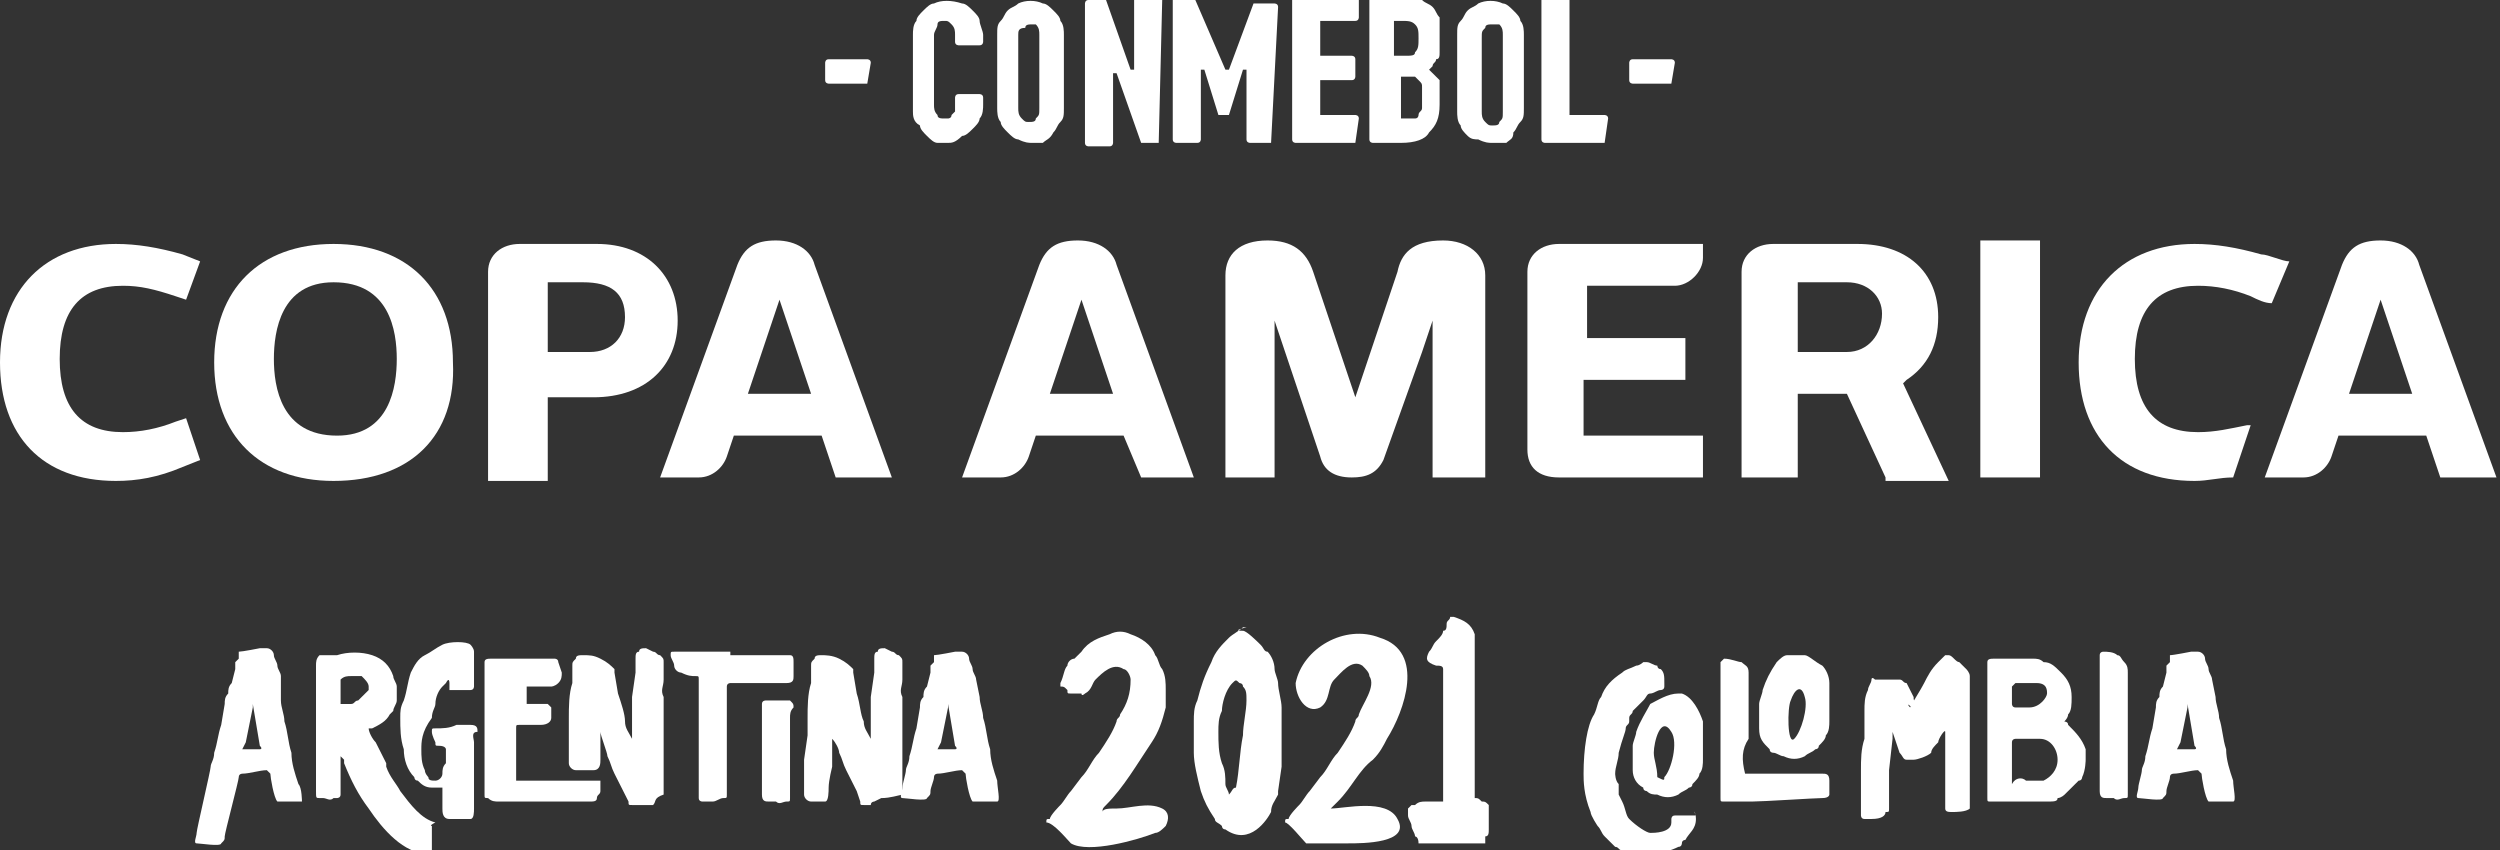
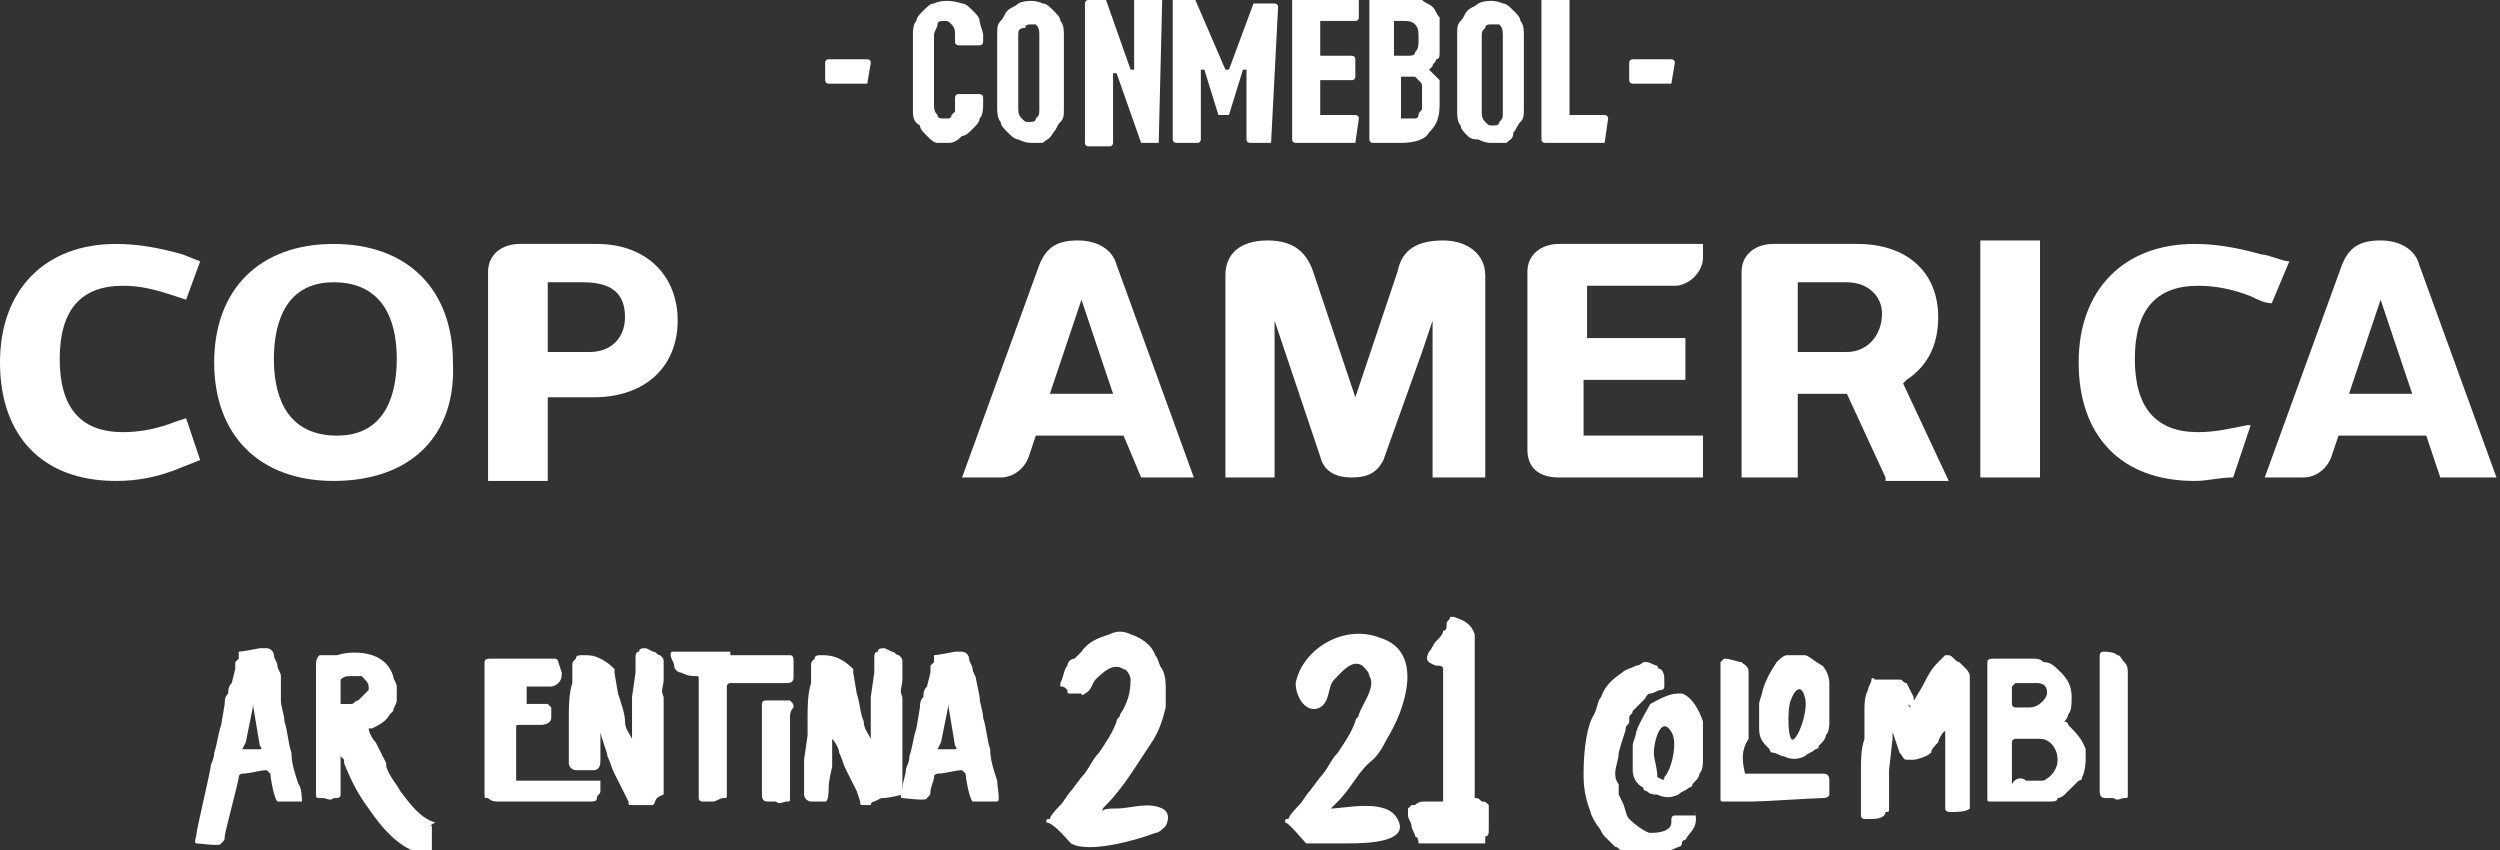
<svg xmlns="http://www.w3.org/2000/svg" width="147" height="50" viewBox="0 0 147 50" fill="none">
  <rect x="0" y="0" width="147" height="50" fill="#333333" stroke="none" />
  <g clip-path="url(#clip0)">
    <path d="M17.755 47.131C17.549 47.131 17.136 47.131 17.136 47.131C17.136 47.131 16.517 47.131 16.31 47.131C16.104 46.926 15.897 45.697 15.897 45.492L15.691 45.287C15.278 45.287 14.658 45.492 14.245 45.492C14.245 45.492 14.039 45.492 14.039 45.697C14.039 45.902 13.213 48.975 13.213 49.18C13.213 49.385 13.213 49.385 13.007 49.59C13.007 49.795 11.768 49.59 11.562 49.59C11.355 49.59 11.562 49.18 11.562 48.975C11.562 48.77 12.387 45.287 12.387 45.082C12.387 44.877 12.594 44.672 12.594 44.262C12.8 43.648 12.8 43.238 13.007 42.623L13.213 41.393C13.213 41.188 13.213 40.984 13.42 40.779C13.42 40.574 13.42 40.369 13.626 40.164L13.833 39.344C13.833 39.139 13.833 39.139 13.833 38.934C13.833 38.934 13.833 38.934 14.039 38.73C14.039 38.525 14.039 38.32 14.039 38.32C14.245 38.32 15.278 38.115 15.278 38.115C15.278 38.115 15.484 38.115 15.691 38.115C15.897 38.115 16.104 38.32 16.104 38.525C16.104 38.73 16.31 38.934 16.31 39.139C16.31 39.344 16.517 39.549 16.517 39.754V41.188C16.517 41.598 16.723 42.008 16.723 42.418C16.93 43.033 16.93 43.648 17.136 44.262C17.136 44.877 17.342 45.492 17.549 46.106C17.755 46.312 17.755 47.131 17.755 47.131ZM14.245 44.057C14.245 44.057 14.245 44.262 14.245 44.057H15.278C15.278 44.057 15.484 44.057 15.278 43.852C15.071 42.623 14.865 41.393 14.865 41.393V41.598L14.452 43.648L14.245 44.057Z" fill="white" />
    <path d="M25.394 48.566C25.394 48.771 25.394 48.771 25.394 48.566V49.795C25.394 49.795 25.394 49.795 25.394 50L25.188 50.205C23.743 50.205 22.504 48.771 21.678 47.541C21.059 46.721 20.646 45.902 20.233 44.877C20.233 44.877 20.233 44.877 20.233 44.672L20.026 44.467V46.312C20.026 46.312 20.026 46.517 20.026 46.721C20.026 46.926 19.82 46.926 19.82 46.926C19.82 46.926 19.82 46.926 19.613 46.926C19.407 47.131 19.2 46.926 18.994 46.926H18.788C18.581 46.926 18.581 46.926 18.581 46.517C18.581 45.902 18.581 45.287 18.581 44.672V43.238C18.581 42.213 18.581 40.984 18.581 39.959C18.581 39.754 18.581 39.344 18.581 39.139C18.581 38.935 18.581 38.73 18.788 38.525C18.788 38.525 18.788 38.525 18.994 38.525H19.2C19.407 38.525 19.613 38.525 19.82 38.525C20.439 38.32 21.265 38.32 21.884 38.525C22.504 38.73 22.917 39.139 23.123 39.754C23.123 39.959 23.33 40.164 23.33 40.369C23.33 40.369 23.33 40.574 23.33 40.779C23.33 40.984 23.33 40.984 23.33 41.189C23.33 41.394 23.123 41.599 23.123 41.803L22.917 42.008C22.71 42.418 22.297 42.623 21.884 42.828C21.884 42.828 21.884 42.828 21.678 42.828C21.678 43.033 21.884 43.443 22.091 43.648C22.297 44.058 22.504 44.467 22.71 44.877V45.082C22.917 45.697 23.33 46.107 23.536 46.517C24.155 47.336 24.775 48.156 25.601 48.361C25.188 48.566 25.394 48.566 25.394 48.566ZM19.82 41.394C20.026 41.394 20.233 41.394 20.439 41.394C20.439 41.394 20.439 41.394 20.646 41.394C20.852 41.394 20.852 41.189 21.059 41.189C21.265 40.984 21.471 40.779 21.678 40.574V40.369C21.678 40.164 21.471 39.959 21.265 39.754H20.646C20.439 39.754 20.233 39.754 20.026 39.959V41.394H19.82Z" fill="white" />
-     <path d="M27.872 43.648C27.872 43.852 27.872 44.672 27.872 44.672C27.872 44.672 27.872 44.672 27.872 44.877C27.872 45.082 27.872 45.082 27.872 45.082V45.287V45.492C27.872 45.697 27.872 45.697 27.872 45.697V45.902C27.872 46.106 27.872 46.106 27.872 46.106C27.872 46.311 27.872 46.311 27.872 46.311V46.516C27.872 46.721 27.872 46.721 27.872 46.721V46.926V47.131C27.872 47.336 27.872 47.336 27.872 47.336C27.872 47.541 27.872 47.541 27.872 47.541C27.872 47.746 27.872 48.156 27.665 48.156H27.459H26.84H26.633H26.427C26.014 48.156 26.014 47.746 26.014 47.541V47.336V47.131V46.926V46.721V46.516V46.311C25.807 46.311 25.601 46.311 25.394 46.311C24.981 46.311 24.775 46.106 24.568 45.902C24.362 45.902 24.362 45.697 24.362 45.697C23.949 45.287 23.743 44.672 23.743 44.057C23.536 43.443 23.536 42.828 23.536 42.213C23.536 41.803 23.536 41.598 23.743 41.188C23.949 40.574 23.949 40.164 24.155 39.549C24.362 39.139 24.568 38.73 24.981 38.525C25.394 38.32 25.601 38.115 26.014 37.91C26.427 37.705 27.459 37.705 27.665 37.91C27.665 37.91 27.872 38.115 27.872 38.32V39.549C27.872 39.754 27.872 39.959 27.872 40.164V40.369C27.872 40.369 27.872 40.574 27.665 40.574C27.459 40.574 27.252 40.574 26.84 40.574H26.427C26.427 40.574 26.427 40.369 26.427 40.164C26.427 40.164 26.427 39.754 26.22 40.164L26.014 40.369C25.807 40.574 25.601 40.984 25.601 41.393C25.601 41.598 25.394 41.803 25.394 42.213C24.775 43.033 24.775 43.648 24.775 44.057C24.775 44.467 24.775 44.877 24.981 45.287C24.981 45.492 25.188 45.697 25.188 45.697C25.188 45.902 25.394 45.902 25.601 45.902C25.807 45.902 26.014 45.697 26.014 45.492C26.014 45.287 26.014 45.082 26.22 44.877V44.672C26.22 44.467 26.22 44.262 26.22 44.057C26.22 44.057 26.22 43.852 25.807 43.852C25.601 43.852 25.601 43.852 25.601 43.648C25.601 43.648 25.394 43.238 25.394 43.033C25.394 42.828 25.394 42.828 25.601 42.828C26.014 42.828 26.427 42.828 26.84 42.623C27.046 42.623 27.252 42.623 27.665 42.623C28.078 42.623 28.078 42.828 28.078 43.033C27.665 43.033 27.872 43.443 27.872 43.648Z" fill="white" />
    <path d="M30.143 41.393H30.969C31.382 41.393 31.588 41.393 32.001 41.393H32.208L32.414 41.598C32.414 41.803 32.414 42.008 32.414 42.213C32.414 42.418 32.208 42.623 31.795 42.623C31.382 42.623 30.969 42.623 30.556 42.623C30.349 42.623 30.349 42.623 30.349 42.828C30.349 43.443 30.349 44.877 30.349 45.287V45.492C30.349 45.697 30.349 45.902 30.349 45.902C30.556 45.902 34.066 45.902 34.479 45.902C34.685 45.902 34.892 45.902 35.098 45.902C35.304 45.902 35.304 45.902 35.304 45.902C35.304 46.106 35.304 46.312 35.304 46.516C35.304 46.721 35.098 46.721 35.098 46.926C35.098 47.131 34.892 47.131 34.685 47.131C34.272 47.131 31.382 47.131 30.969 47.131C30.556 47.131 30.349 47.131 29.73 47.131H29.523H29.317C29.111 47.131 28.904 47.131 28.698 46.926C28.491 46.926 28.491 46.926 28.491 46.721C28.491 46.312 28.491 45.902 28.491 45.287V44.467C28.491 44.057 28.491 43.852 28.491 43.443C28.491 43.033 28.491 39.959 28.491 39.344C28.491 39.139 28.491 38.934 28.491 38.934C28.491 38.73 28.698 38.73 28.904 38.73C29.111 38.73 29.317 38.73 29.523 38.73H29.73C30.143 38.73 30.762 38.73 31.175 38.73C31.588 38.73 32.001 38.73 32.414 38.73H32.62C32.62 38.73 32.827 38.73 32.827 38.934L33.033 39.549C33.033 39.754 33.033 39.959 32.827 40.164C32.62 40.369 32.414 40.369 32.414 40.369H31.795C31.588 40.369 31.382 40.369 31.175 40.369C30.969 40.369 30.969 40.369 30.969 40.369C30.969 40.369 30.969 40.369 30.969 40.574C30.969 40.779 30.969 40.779 30.969 40.984V41.393H30.143Z" fill="white" />
    <path d="M38.402 47.336H37.989H37.577H37.164C36.957 47.336 36.957 47.336 36.957 47.131L36.751 46.721C36.544 46.312 36.338 45.902 36.131 45.492C35.925 45.082 35.925 44.877 35.718 44.467C35.718 44.262 35.305 43.238 35.305 43.033V43.648C35.305 43.648 35.305 44.057 35.305 44.262V44.467C35.305 44.467 35.305 44.467 35.305 44.672C35.305 44.877 35.305 45.287 34.892 45.287C34.686 45.287 34.067 45.287 33.86 45.287C33.654 45.287 33.447 45.082 33.447 44.877C33.447 44.467 33.447 44.877 33.447 44.467C33.447 44.262 33.447 44.467 33.447 44.057V43.238C33.447 42.828 33.447 42.418 33.447 42.213C33.447 41.598 33.447 40.779 33.654 40.164C33.654 39.754 33.654 39.549 33.654 39.139C33.654 38.934 33.654 38.934 33.86 38.73C33.86 38.525 34.067 38.525 34.273 38.525C34.686 38.525 34.892 38.525 35.305 38.73C35.718 38.934 35.925 39.139 36.131 39.344V39.549L36.338 40.779C36.544 41.393 36.751 42.008 36.751 42.418C36.751 42.828 36.957 43.033 37.164 43.443V43.033C37.164 42.828 37.164 42.623 37.164 42.213C37.164 41.803 37.164 41.393 37.164 40.984L37.37 39.549C37.37 39.344 37.37 39.139 37.37 38.934V38.73C37.37 38.525 37.37 38.32 37.577 38.32C37.577 38.115 37.783 38.115 37.989 38.115L38.402 38.32C38.609 38.32 38.609 38.525 38.815 38.525C39.022 38.73 39.022 38.73 39.022 38.934C39.022 39.344 39.022 39.549 39.022 39.959C39.022 40.369 38.815 40.574 39.022 40.984C39.022 40.984 39.022 40.984 39.022 41.188V42.213V43.443V44.057C39.022 44.467 39.022 44.877 39.022 45.287C39.022 45.492 39.022 46.516 39.022 46.721C38.402 46.926 38.609 47.131 38.402 47.336Z" fill="white" />
    <path d="M42.944 38.525H43.151H45.835H46.454C46.661 38.525 46.661 38.729 46.661 38.934C46.661 39.139 46.661 39.344 46.661 39.344C46.661 39.549 46.661 39.549 46.661 39.754C46.661 39.959 46.661 40.164 46.248 40.164H46.041C45.835 40.164 43.151 40.164 42.944 40.164C42.944 40.164 42.738 40.164 42.738 40.369V40.574C42.738 40.779 42.738 40.983 42.738 41.188C42.738 41.598 42.738 41.803 42.738 42.213C42.738 42.623 42.738 42.828 42.738 43.238V43.852V45.287C42.738 45.492 42.738 45.697 42.738 46.106C42.738 46.311 42.738 46.311 42.738 46.516V46.721C42.738 46.926 42.738 46.926 42.532 46.926C42.325 46.926 42.119 47.131 41.912 47.131C41.706 47.131 41.499 47.131 41.293 47.131C41.293 47.131 41.086 47.131 41.086 46.926C41.086 46.926 41.086 46.926 41.086 46.721V46.516V45.082C41.086 44.467 41.086 43.852 41.086 43.033C41.086 42.623 41.086 42.213 41.086 41.803C41.086 41.598 41.086 41.188 41.086 40.779C41.086 40.574 41.086 40.164 41.086 39.959C41.086 39.754 41.086 39.754 40.88 39.754C40.673 39.754 40.467 39.754 40.054 39.549C39.847 39.549 39.641 39.344 39.641 39.139C39.641 38.934 39.435 38.729 39.435 38.525C39.435 38.32 39.435 38.32 39.641 38.32C39.847 38.32 39.847 38.32 40.054 38.32C40.673 38.32 41.086 38.32 41.706 38.32C41.912 38.32 42.325 38.32 42.532 38.32H42.944V38.525Z" fill="white" />
    <path d="M46.453 42.213C46.453 42.418 46.453 42.418 46.453 42.828C46.453 43.238 46.453 42.828 46.453 43.238C46.453 43.853 46.453 43.648 46.453 43.853V44.467C46.453 44.877 46.453 44.877 46.453 45.287V46.107C46.453 46.312 46.453 46.517 46.453 46.926C46.453 47.131 46.453 47.131 46.247 47.131C46.041 47.131 45.834 47.336 45.628 47.131H45.215C45.008 47.131 44.802 47.131 44.802 46.721C44.802 46.517 44.802 44.263 44.802 43.648C44.802 43.443 44.802 43.238 44.802 42.828C44.802 42.418 44.802 43.033 44.802 42.213C44.802 41.803 44.802 42.008 44.802 41.803C44.802 41.599 44.802 41.599 44.802 41.394C44.802 41.189 45.008 41.189 45.008 41.189C45.215 41.189 45.421 41.189 45.834 41.189C46.041 41.189 46.247 41.189 46.453 41.189C46.66 41.394 46.66 41.394 46.66 41.599C46.453 41.803 46.453 42.008 46.453 42.213Z" fill="white" />
    <path d="M51.821 46.926L51.408 47.131C51.408 47.131 51.202 47.131 51.202 47.336C51.202 47.336 50.996 47.336 50.789 47.336C50.583 47.336 50.583 47.336 50.583 47.131L50.376 46.516C50.17 46.106 49.963 45.697 49.757 45.287C49.55 44.877 49.55 44.672 49.344 44.262C49.344 44.057 49.137 43.648 48.931 43.443V43.852C48.931 44.057 48.931 44.262 48.931 44.467C48.931 44.672 48.931 44.877 48.931 45.082C48.931 45.082 48.724 45.902 48.724 46.312C48.724 46.516 48.724 47.131 48.518 47.131C48.312 47.131 47.692 47.131 47.692 47.131C47.486 47.131 47.279 46.926 47.279 46.721C47.279 46.312 47.279 45.902 47.279 45.492C47.279 45.287 47.279 44.877 47.279 44.672L47.486 43.238C47.486 42.828 47.486 42.418 47.486 42.213C47.486 41.598 47.486 40.779 47.692 40.164C47.692 39.754 47.692 39.549 47.692 39.139C47.692 38.934 47.692 38.934 47.899 38.73C47.899 38.525 48.105 38.525 48.312 38.525C48.518 38.525 48.931 38.525 49.344 38.73C49.757 38.934 49.963 39.139 50.17 39.344V39.549L50.376 40.779C50.583 41.393 50.583 42.008 50.789 42.418C50.789 42.828 50.996 43.033 51.202 43.443V43.033C51.202 42.828 51.202 42.623 51.202 42.213C51.202 41.803 51.202 41.393 51.202 40.984L51.408 39.549C51.408 39.344 51.408 39.139 51.408 38.934V38.73C51.408 38.525 51.408 38.32 51.615 38.32C51.615 38.115 51.821 38.115 52.028 38.115L52.441 38.32C52.647 38.32 52.647 38.525 52.854 38.525C53.06 38.73 53.06 38.73 53.06 38.934C53.06 39.344 53.06 39.549 53.06 39.959C53.06 40.369 52.854 40.574 53.06 40.984C53.06 40.984 53.06 40.984 53.06 41.188V42.213V43.443V44.057C53.06 44.467 53.06 44.877 53.06 45.287C53.06 45.492 53.06 46.516 53.06 46.721C52.234 46.926 52.028 46.926 51.821 46.926Z" fill="white" />
    <path d="M58.635 47.131C58.428 47.131 58.016 47.131 58.016 47.131C58.016 47.131 57.396 47.131 57.19 47.131C56.983 46.926 56.777 45.697 56.777 45.492L56.57 45.287C56.157 45.287 55.538 45.492 55.125 45.492C55.125 45.492 54.919 45.492 54.919 45.697C54.919 45.901 54.712 46.311 54.712 46.516C54.712 46.721 54.712 46.721 54.506 46.926C54.506 47.131 53.267 46.926 53.06 46.926C52.854 46.926 53.06 46.516 53.06 46.311C53.06 46.106 53.267 45.492 53.267 45.287C53.267 45.082 53.473 44.877 53.473 44.467C53.68 43.852 53.68 43.443 53.886 42.828L54.093 41.598C54.093 41.393 54.093 41.188 54.299 40.983C54.299 40.779 54.299 40.574 54.506 40.369L54.712 39.549C54.712 39.344 54.712 39.344 54.712 39.139C54.712 39.139 54.712 39.139 54.919 38.934C54.919 38.729 54.919 38.525 54.919 38.525C55.125 38.525 56.157 38.32 56.157 38.32C56.157 38.32 56.364 38.32 56.57 38.32C56.777 38.32 56.983 38.525 56.983 38.729C56.983 38.934 57.19 39.139 57.19 39.344C57.19 39.549 57.396 39.754 57.396 39.959L57.603 40.983C57.603 41.393 57.809 41.803 57.809 42.213C58.016 42.828 58.016 43.443 58.222 44.057C58.222 44.672 58.428 45.287 58.635 45.901C58.635 46.311 58.841 47.131 58.635 47.131ZM55.125 44.057C55.125 44.057 55.332 44.262 55.125 44.057H56.157C56.157 44.057 56.364 44.057 56.157 43.852C55.951 42.623 55.745 41.393 55.745 41.393V41.598L55.332 43.647L55.125 44.057Z" fill="white" />
    <path d="M99.721 48.156C99.721 48.77 99.308 48.975 99.102 49.385C99.102 49.385 98.895 49.385 98.895 49.59C98.895 49.59 98.895 49.795 98.689 49.795C98.276 50 97.656 50.205 97.037 50.205C96.624 50.205 96.211 50.205 95.798 50C95.798 50 95.592 50 95.385 50C95.179 50 95.179 49.795 94.972 49.795C94.766 49.59 94.559 49.385 94.353 49.18C94.147 48.975 94.147 48.77 93.94 48.566C93.94 48.566 93.527 47.951 93.527 47.746C93.114 46.721 93.114 45.901 93.114 45.492C93.114 44.057 93.321 42.623 93.734 42.008C93.94 41.598 93.94 41.188 94.147 40.983C94.353 40.369 94.766 39.959 95.385 39.549C95.592 39.344 95.798 39.344 96.211 39.139C96.418 39.139 96.624 38.934 96.624 38.934H96.831C97.037 38.934 97.243 39.139 97.45 39.139C97.45 39.139 97.45 39.344 97.656 39.344C97.863 39.549 97.863 39.754 97.863 40.164C97.863 40.164 97.863 40.164 97.863 40.369C97.863 40.574 97.656 40.574 97.656 40.574C97.45 40.574 97.243 40.779 97.037 40.779C96.831 40.779 96.831 40.983 96.624 41.188C96.418 41.393 96.211 41.598 96.005 41.803C96.005 42.008 95.798 42.008 95.798 42.213V42.418C95.798 42.623 95.592 42.623 95.592 42.828C95.592 43.033 95.385 43.443 95.179 44.262C95.179 44.672 94.972 45.082 94.972 45.492C94.972 45.492 94.972 45.901 95.179 46.106C95.179 46.311 95.179 46.516 95.179 46.721L95.385 47.131C95.592 47.541 95.592 47.951 95.798 48.156C96.211 48.566 96.831 48.975 97.037 48.975C97.243 48.975 98.276 48.975 98.276 48.361V48.156C98.276 48.156 98.276 47.951 98.482 47.951C98.689 47.951 99.514 47.951 99.721 47.951C99.514 47.541 99.721 47.746 99.721 48.156Z" fill="white" />
    <path d="M98.688 40.779H98.894C99.514 40.983 99.927 41.803 100.133 42.418C100.133 42.623 100.133 42.623 100.133 42.828C100.133 43.033 100.133 43.238 100.133 43.443C100.133 43.852 100.133 44.262 100.133 44.672C100.133 44.877 100.133 45.287 99.927 45.492C99.927 45.697 99.72 45.901 99.514 46.106C99.514 46.311 99.307 46.311 99.307 46.311C99.101 46.516 98.894 46.516 98.688 46.721C98.275 46.926 97.862 46.926 97.449 46.721C97.243 46.721 97.036 46.721 96.83 46.516C96.83 46.516 96.623 46.516 96.623 46.311C96.21 46.106 96.004 45.697 96.004 45.287C96.004 44.877 96.004 44.467 96.004 43.852C96.004 43.647 96.21 43.238 96.21 43.033C96.417 42.418 96.83 41.803 97.036 41.393C97.449 41.188 98.069 40.779 98.688 40.779ZM97.862 45.697C98.275 45.287 98.688 43.647 98.275 43.033C97.656 42.008 97.243 43.647 97.243 44.262C97.243 44.672 97.449 45.082 97.449 45.697C97.862 45.901 97.862 45.901 97.862 45.697Z" fill="white" />
    <path d="M102.611 45.492C102.818 45.492 102.611 45.492 103.231 45.492C103.231 45.492 103.85 45.492 104.056 45.492C104.263 45.492 104.469 45.492 104.676 45.492C104.882 45.492 105.089 45.492 105.295 45.492C105.502 45.492 105.708 45.492 105.708 45.492H106.121C106.328 45.492 106.534 45.492 106.534 45.492C106.74 45.492 106.74 45.492 106.947 45.492C107.773 45.492 107.153 45.492 107.153 45.492C107.36 45.492 107.566 45.492 107.566 45.902C107.566 46.106 107.566 46.312 107.566 46.516V46.721C107.566 46.721 107.566 46.926 107.153 46.926C106.74 46.926 103.644 47.131 103.024 47.131C103.024 47.131 103.024 47.131 102.818 47.131C102.611 47.131 101.579 47.131 101.579 47.131H101.372C101.166 47.131 101.166 47.131 101.166 46.926C101.166 46.721 101.166 46.721 101.166 46.516C101.166 46.312 101.166 45.902 101.166 45.697V43.852C101.166 43.648 101.166 43.648 101.166 43.443V41.598C101.166 41.188 101.166 40.574 101.166 40.164C101.166 39.959 101.166 39.549 101.166 39.344C101.166 39.139 101.166 38.934 101.166 38.934L101.372 38.73C101.785 38.73 102.198 38.934 102.405 38.934C102.611 39.139 102.818 39.139 102.818 39.549C102.818 39.959 102.818 40.164 102.818 40.574V40.779C102.818 41.188 102.818 41.598 102.818 41.803C102.818 42.008 102.818 42.213 102.818 42.418C102.818 42.623 102.818 42.623 102.818 42.828C102.818 43.033 102.818 43.238 102.818 43.443C102.405 44.057 102.405 44.672 102.611 45.492C102.405 45.492 102.405 45.492 102.611 45.492C102.611 45.492 102.405 45.492 102.611 45.492Z" fill="white" />
    <path d="M106.121 38.525C106.327 38.525 106.74 38.934 107.153 39.139C107.359 39.344 107.566 39.754 107.566 40.164C107.566 40.369 107.566 40.369 107.566 40.574C107.566 40.779 107.566 40.984 107.566 41.189C107.566 41.598 107.566 42.008 107.566 42.418C107.566 42.623 107.566 43.033 107.359 43.238C107.359 43.443 107.153 43.648 106.946 43.852C106.946 44.057 106.74 44.057 106.74 44.057C106.533 44.262 106.327 44.262 106.121 44.467C105.708 44.672 105.295 44.672 104.882 44.467C104.675 44.467 104.469 44.262 104.262 44.262C104.262 44.262 104.056 44.262 104.056 44.057C103.643 43.648 103.437 43.443 103.437 42.828C103.437 42.418 103.437 42.008 103.437 41.394C103.437 41.189 103.643 40.779 103.643 40.574C103.849 39.959 104.056 39.549 104.469 38.934C104.675 38.73 104.882 38.525 105.088 38.525C105.501 38.525 105.914 38.525 106.121 38.525ZM105.501 43.443C105.914 43.033 106.327 41.598 106.121 40.984C105.914 40.164 105.501 40.574 105.295 41.189C105.088 41.598 105.088 43.852 105.501 43.443Z" fill="white" />
    <path d="M112.314 41.598C112.521 41.189 112.934 40.574 113.14 40.164C113.347 39.754 113.553 39.344 113.966 38.934L114.172 38.73L114.379 38.525H114.585C114.792 38.525 114.998 38.934 115.205 38.934L115.411 39.139L115.618 39.344C115.618 39.344 115.824 39.549 115.824 39.754C115.824 40.164 115.824 40.574 115.824 40.984V42.418C115.824 42.828 115.824 43.238 115.824 43.648C115.824 44.057 115.824 44.262 115.824 44.672V46.107C115.824 46.517 115.824 46.721 115.824 47.131V47.336V47.541C115.618 47.746 114.998 47.746 114.792 47.746C114.585 47.746 114.379 47.746 114.379 47.541C114.379 47.336 114.379 47.131 114.379 46.926C114.379 46.517 114.379 45.902 114.379 45.492C114.379 44.672 114.379 44.262 114.379 43.443C114.379 43.238 114.379 43.238 114.379 43.033C114.379 42.828 113.966 43.443 113.966 43.648C113.76 43.852 113.553 44.057 113.553 44.262C113.347 44.467 112.727 44.672 112.521 44.672H112.108C111.901 44.672 111.901 44.467 111.695 44.262L111.282 43.033C111.282 43.238 111.282 43.238 111.282 43.443L111.076 45.287C111.076 45.492 111.076 45.697 111.076 45.902C111.076 46.517 111.076 46.926 111.076 47.541C111.076 47.746 111.076 47.746 110.869 47.746C110.869 47.951 110.663 48.156 110.043 48.156C109.837 48.156 109.837 48.156 109.63 48.156C109.424 48.156 109.424 47.951 109.424 47.951C109.424 47.541 109.424 46.926 109.424 46.517C109.424 46.107 109.424 45.697 109.424 45.287C109.424 44.672 109.424 44.057 109.63 43.443C109.63 43.238 109.63 42.828 109.63 42.623C109.63 42.418 109.63 42.008 109.63 41.803C109.63 41.394 109.63 40.984 109.837 40.574C109.837 40.369 110.043 40.164 110.043 39.959C110.043 39.959 110.043 39.754 110.25 39.959C110.456 39.959 110.663 39.959 110.869 39.959C111.076 39.959 111.488 39.959 111.695 39.959C111.901 39.959 111.901 40.164 112.108 40.164L112.521 40.984C112.521 41.189 112.521 41.189 112.727 41.394C112.727 41.598 112.934 42.008 112.934 42.213C112.108 41.189 112.108 41.394 112.314 41.598C112.108 41.803 112.108 41.598 112.314 41.598Z" fill="white" />
    <path d="M121.192 42.418C121.399 42.418 121.605 42.418 121.605 42.623C122.018 43.033 122.431 43.443 122.637 44.057C122.637 44.262 122.637 44.467 122.637 44.672C122.637 44.672 122.637 45.287 122.431 45.697C122.431 45.697 122.431 45.902 122.224 45.902L122.018 46.106C121.812 46.312 121.605 46.516 121.399 46.721C121.399 46.721 121.192 46.926 120.986 46.926C120.986 47.131 120.779 47.131 120.366 47.131H120.16C120.16 47.131 119.334 47.131 119.128 47.131H117.682C117.476 47.131 117.269 47.131 117.063 47.131C116.856 47.131 116.856 47.131 116.856 46.926C116.856 46.721 116.856 46.721 116.856 46.516C116.856 46.312 116.856 46.106 116.856 45.902C116.856 45.287 116.856 43.648 116.856 43.443V42.418C116.856 41.598 116.856 40.574 116.856 39.754C116.856 39.549 116.856 39.549 116.856 39.344V38.934C116.856 38.73 117.063 38.73 117.269 38.73H117.476C117.476 38.73 119.128 38.73 119.54 38.73C119.747 38.73 119.953 38.73 120.16 38.934C120.573 38.934 120.779 39.139 121.192 39.549C121.605 39.959 121.812 40.369 121.812 40.984C121.812 41.393 121.812 41.803 121.605 42.008C121.605 42.213 121.399 42.418 121.192 42.623C120.986 42.418 120.986 42.418 121.192 42.418ZM118.302 40.369C118.302 40.574 118.302 41.188 118.302 41.393C118.302 41.393 118.302 41.598 118.508 41.598C118.715 41.598 118.921 41.598 119.128 41.598C119.128 41.598 119.128 41.598 119.334 41.598C119.953 41.598 120.366 40.984 120.366 40.779C120.366 40.574 120.366 40.164 119.747 40.164H119.54C119.334 40.164 118.921 40.164 118.715 40.164H118.508L118.302 40.369ZM119.128 45.902C119.54 45.902 119.54 45.902 119.747 45.902C119.953 45.902 119.953 45.902 120.16 45.902C120.573 45.697 120.986 45.287 120.986 44.672C120.986 44.057 120.573 43.443 119.953 43.443H119.54H118.508C118.508 43.443 118.302 43.443 118.302 43.648C118.302 44.057 118.302 44.467 118.302 44.877C118.302 45.082 118.302 45.492 118.302 45.697C118.302 45.902 118.302 45.902 118.302 46.106C118.508 45.697 118.921 45.697 119.128 45.902Z" fill="white" />
    <path d="M125.115 39.754C125.115 39.959 125.115 40.369 125.115 40.574C125.115 40.983 125.115 41.393 125.115 41.803C125.115 42.418 125.115 42.828 125.115 43.443V43.852C125.115 44.262 125.115 44.672 125.115 45.082V45.901C125.115 46.106 125.115 46.311 125.115 46.721C125.115 46.926 125.115 46.926 124.908 46.926C124.702 46.926 124.495 47.131 124.289 46.926H123.876C123.669 46.926 123.463 46.926 123.463 46.516C123.463 46.311 123.463 43.647 123.463 43.033C123.463 42.828 123.463 42.418 123.463 42.213C123.463 41.393 123.463 40.779 123.463 39.959C123.463 39.549 123.463 39.344 123.463 38.934C123.463 38.729 123.463 38.729 123.463 38.525C123.463 38.32 123.669 38.32 123.669 38.32C123.876 38.32 124.289 38.32 124.495 38.525C124.702 38.525 124.702 38.729 124.908 38.934C125.115 39.139 125.115 39.344 125.115 39.549C125.115 39.754 125.115 39.754 125.115 39.754Z" fill="white" />
-     <path d="M131.309 47.131C131.102 47.131 130.689 47.131 130.689 47.131C130.689 47.131 130.07 47.131 129.864 47.131C129.657 46.926 129.451 45.697 129.451 45.492L129.244 45.287C128.831 45.287 128.212 45.492 127.799 45.492C127.799 45.492 127.592 45.492 127.592 45.697C127.592 45.901 127.386 46.311 127.386 46.516C127.386 46.721 127.386 46.721 127.18 46.926C127.18 47.131 125.941 46.926 125.734 46.926C125.528 46.926 125.734 46.516 125.734 46.311C125.734 46.106 125.941 45.492 125.941 45.287C125.941 45.082 126.147 44.877 126.147 44.467C126.354 43.852 126.354 43.443 126.56 42.828L126.767 41.598C126.767 41.393 126.767 41.188 126.973 40.983C126.973 40.779 126.973 40.574 127.18 40.369L127.386 39.549C127.386 39.344 127.386 39.344 127.386 39.139C127.386 39.139 127.386 39.139 127.592 38.934C127.592 38.729 127.592 38.525 127.592 38.525C127.799 38.525 128.831 38.32 128.831 38.32C128.831 38.32 129.038 38.32 129.244 38.32C129.451 38.32 129.657 38.525 129.657 38.729C129.657 38.934 129.864 39.139 129.864 39.344C129.864 39.549 130.07 39.754 130.07 39.959L130.276 40.983C130.276 41.393 130.483 41.803 130.483 42.213C130.689 42.828 130.689 43.443 130.896 44.057C130.896 44.672 131.102 45.287 131.309 45.901C131.309 46.311 131.515 47.131 131.309 47.131ZM128.005 44.057C128.005 44.057 128.005 44.262 128.005 44.057H129.038C129.038 44.057 129.244 44.057 129.038 43.852C128.831 42.623 128.625 41.393 128.625 41.393V41.598L128.212 43.647L128.005 44.057Z" fill="white" />
    <path d="M83.41 49.59C83.41 49.385 83.41 49.385 83.41 49.59C83.41 49.18 83.204 49.18 83.204 49.18C83.204 48.975 82.998 48.77 82.998 48.566C82.998 48.361 82.791 48.156 82.791 47.951C82.791 47.951 82.791 47.951 82.791 47.746C82.791 47.746 82.791 47.746 82.791 47.541C82.791 47.541 82.791 47.541 82.998 47.336H83.204C83.41 47.131 83.617 47.131 83.823 47.131C84.03 47.131 84.236 47.131 84.236 47.131C84.443 47.131 84.649 47.131 84.856 47.131V46.926C84.856 46.926 84.856 46.926 84.856 46.721C84.856 46.312 84.856 45.902 84.856 45.697C84.856 45.287 84.856 45.082 84.856 44.672C84.856 44.262 84.856 43.852 84.856 43.443C84.856 43.033 84.856 42.623 84.856 42.213C84.856 41.803 84.856 41.394 84.856 40.984C84.856 40.574 84.856 40.164 84.856 39.754V39.549V39.344C84.856 39.139 84.649 39.139 84.443 39.139C83.823 38.934 83.823 38.73 84.03 38.32C84.236 38.115 84.236 37.91 84.443 37.705C84.649 37.5 84.856 37.295 84.856 37.09C85.062 37.09 85.062 36.885 85.062 36.68C85.062 36.475 85.269 36.475 85.269 36.27C85.475 36.27 85.475 36.27 85.475 36.27C86.094 36.475 86.507 36.68 86.714 37.295V37.5V37.705C86.714 37.91 86.714 37.91 86.714 38.115C86.714 38.32 86.714 38.32 86.714 38.525C86.714 38.934 86.714 39.344 86.714 39.549C86.714 39.959 86.714 40.369 86.714 40.574C86.714 40.984 86.714 41.188 86.714 41.598C86.714 42.008 86.714 42.213 86.714 42.623V44.057C86.714 44.467 86.714 45.082 86.714 45.492C86.714 45.697 86.714 45.902 86.714 46.107C86.714 46.312 86.714 46.516 86.714 46.721V46.926C86.92 46.926 86.92 46.926 87.127 47.131C87.333 47.131 87.333 47.131 87.54 47.336C87.54 47.541 87.54 47.746 87.54 47.951C87.54 48.156 87.54 48.361 87.54 48.566C87.54 48.566 87.54 48.566 87.54 48.77C87.54 48.975 87.54 49.18 87.333 49.18C87.333 49.18 87.333 49.18 87.333 49.385C87.333 49.385 87.333 49.385 87.333 49.59H87.127H86.92C86.714 49.59 86.507 49.59 86.301 49.59C86.094 49.59 85.888 49.59 85.681 49.59C85.475 49.59 85.269 49.59 85.062 49.59C84.856 49.59 84.649 49.59 84.443 49.59C84.236 49.59 84.236 49.59 84.03 49.59C83.823 49.59 83.823 49.59 83.617 49.59C83.823 49.59 83.823 49.59 83.41 49.59C83.617 49.59 83.617 49.59 83.41 49.59Z" fill="white" />
    <path d="M65.655 47.541C66.48 47.541 67.513 47.131 68.339 47.541C68.751 47.746 68.751 48.156 68.545 48.566C68.339 48.77 68.132 48.975 67.926 48.975C66.893 49.385 64.003 50.205 62.971 49.59C62.764 49.385 61.938 48.361 61.525 48.361C61.525 48.156 61.525 48.156 61.732 48.156C61.732 47.951 62.351 47.336 62.351 47.336C62.558 47.131 62.764 46.721 62.971 46.516L63.59 45.697C64.003 45.287 64.209 44.672 64.622 44.262C65.035 43.648 65.448 43.033 65.655 42.418C65.655 42.213 65.861 42.213 65.861 42.008C66.274 41.393 66.48 40.779 66.48 39.959C66.48 39.754 66.274 39.344 66.067 39.344C65.448 38.934 64.829 39.549 64.416 39.959C64.209 40.164 64.209 40.574 63.797 40.779C63.797 40.779 63.59 40.984 63.59 40.779C63.59 40.779 63.177 40.779 62.971 40.779C62.764 40.779 62.764 40.779 62.764 40.574C62.558 40.369 62.558 40.369 62.351 40.369V40.164C62.558 39.754 62.558 39.344 62.764 39.139C62.764 38.934 62.971 38.73 63.177 38.73L63.59 38.32C64.003 37.705 64.622 37.5 65.242 37.295C65.655 37.09 66.067 37.09 66.48 37.295C67.1 37.5 67.719 37.91 67.926 38.525C68.132 38.73 68.132 39.139 68.339 39.344C68.545 39.754 68.545 40.164 68.545 40.574C68.545 40.984 68.545 41.393 68.545 41.598C68.339 42.418 68.132 43.033 67.719 43.648C66.893 44.877 66.067 46.311 65.035 47.336C64.829 47.541 64.829 47.541 64.829 47.746C64.829 47.541 65.242 47.541 65.655 47.541Z" fill="white" />
-     <path d="M73.087 37.09C73.293 37.09 73.913 37.705 74.119 37.91C74.326 38.115 74.326 38.32 74.532 38.32C74.738 38.525 74.945 38.934 74.945 39.344C74.945 39.549 75.151 39.959 75.151 40.164C75.151 40.574 75.358 41.188 75.358 41.598C75.358 42.213 75.358 42.828 75.358 43.238C75.358 43.443 75.358 43.852 75.358 44.057C75.358 44.467 75.358 44.877 75.358 45.082L75.151 46.516V46.721C74.945 47.131 74.738 47.336 74.738 47.746C74.532 48.156 73.5 49.795 72.054 48.77C71.848 48.77 71.848 48.566 71.848 48.566C71.641 48.361 71.435 48.361 71.435 48.156C71.022 47.541 70.816 47.131 70.609 46.516C70.403 45.697 70.196 44.877 70.196 44.262C70.196 43.648 70.196 43.033 70.196 42.418C70.196 42.008 70.196 41.598 70.403 41.188C70.609 40.369 70.816 39.754 71.229 38.934C71.435 38.32 71.848 37.91 72.261 37.5C72.467 37.295 72.88 37.09 73.087 36.885C73.087 36.885 73.087 36.885 73.293 36.885C72.467 37.09 72.88 37.09 73.087 37.09ZM72.467 40.164C72.054 40.574 71.848 41.394 71.848 41.803C71.641 42.213 71.641 42.623 71.641 43.033C71.641 43.648 71.641 44.262 71.848 44.877C72.054 45.287 72.054 45.697 72.054 46.107C72.054 46.312 72.261 46.516 72.261 46.721C72.467 46.516 72.467 46.312 72.674 46.312C72.88 45.287 72.88 44.262 73.087 43.238C73.087 42.623 73.293 41.803 73.293 41.188C73.293 40.779 73.293 40.574 73.087 40.369C73.087 40.164 72.88 40.164 72.88 40.164C72.674 39.959 72.674 39.959 72.467 40.164Z" fill="white" />
    <path d="M78.661 47.131C78.455 47.336 78.455 47.336 78.248 47.541C79.074 47.541 81.552 46.926 82.171 48.156C82.997 49.59 80.107 49.59 79.281 49.59C79.074 49.59 77.216 49.59 77.01 49.59H76.803C76.597 49.385 75.771 48.361 75.564 48.361C75.564 48.156 75.564 48.156 75.771 48.156C75.771 47.951 76.39 47.336 76.39 47.336C76.597 47.131 76.803 46.721 77.01 46.516L77.629 45.697C78.042 45.287 78.248 44.672 78.661 44.262C79.074 43.648 79.487 43.033 79.694 42.418C79.694 42.213 79.9 42.213 79.9 42.008C80.107 41.393 80.932 40.369 80.519 39.754C80.519 39.549 80.313 39.344 80.107 39.139C79.487 38.729 78.868 39.549 78.455 39.959C78.042 40.369 78.248 41.188 77.629 41.598C76.803 42.008 76.184 40.983 76.184 40.164C76.597 38.115 79.074 36.68 81.139 37.5C83.823 38.32 82.584 41.803 81.552 43.443C81.345 43.852 81.139 44.262 80.726 44.672C79.9 45.287 79.487 46.311 78.661 47.131Z" fill="white" />
    <path d="M19.613 28.279C15.278 28.279 12.594 25.615 12.594 21.311C12.594 17.008 15.278 14.344 19.613 14.344C23.949 14.344 26.633 17.008 26.633 21.311C26.84 25.615 24.155 28.279 19.613 28.279ZM19.613 16.598C16.517 16.598 16.104 19.467 16.104 21.107C16.104 22.746 16.517 25.615 19.82 25.615C22.917 25.615 23.33 22.746 23.33 21.107C23.33 19.467 22.917 16.598 19.613 16.598Z" fill="white" />
    <path d="M129.038 28.279C124.702 28.279 122.225 25.615 122.225 21.311C122.225 17.008 124.909 14.344 129.038 14.344C130.277 14.344 131.515 14.549 132.961 14.959C133.373 14.959 134.199 15.369 134.612 15.369L133.58 17.828C133.167 17.828 132.754 17.623 132.341 17.418C131.309 17.008 130.277 16.803 129.244 16.803C126.767 16.803 125.528 18.238 125.528 21.107C125.528 23.975 126.767 25.41 129.244 25.41C130.277 25.41 131.102 25.205 132.135 25H132.341L131.309 28.074C130.483 28.074 129.864 28.279 129.038 28.279Z" fill="white" />
    <path d="M6.813 28.279C2.478 28.279 0 25.615 0 21.311C0 17.008 2.684 14.344 6.813 14.344C8.052 14.344 9.291 14.549 10.736 14.959L11.768 15.369L10.942 17.623L10.323 17.418C9.084 17.008 8.258 16.803 7.226 16.803C4.749 16.803 3.51 18.238 3.51 21.107C3.51 23.975 4.749 25.41 7.226 25.41C8.258 25.41 9.291 25.205 10.323 24.795L10.942 24.59L11.768 27.049L10.736 27.459C9.291 28.074 8.052 28.279 6.813 28.279Z" fill="white" />
    <path d="M79.487 28.074C78.455 28.074 77.836 27.664 77.629 26.844L75.564 20.697L74.945 18.852V28.074H72.055V16.188C72.055 14.959 72.88 14.139 74.532 14.139C75.977 14.139 76.803 14.754 77.216 15.983L79.694 23.36L82.171 15.983C82.378 14.959 82.997 14.139 84.855 14.139C86.3 14.139 87.333 14.959 87.333 16.188V28.074H84.236V18.852L83.617 20.697L81.345 27.049C80.933 27.869 80.313 28.074 79.487 28.074Z" fill="white" />
    <path d="M143.49 28.074L142.664 25.615H137.503L137.09 26.844C136.883 27.459 136.264 28.074 135.438 28.074H133.167L137.709 15.574C138.122 14.549 138.741 14.139 139.98 14.139C141.219 14.139 142.045 14.754 142.251 15.574L146.793 28.074H143.49ZM138.122 23.156H141.838L139.98 17.623L138.122 23.156Z" fill="white" />
    <path d="M119.953 14.139H116.443V28.074H119.953V14.139Z" fill="white" />
    <path d="M110.869 28.074L108.598 23.156H105.708V28.074H102.404V15.984C102.404 14.959 103.23 14.344 104.262 14.344H109.218C112.108 14.344 113.966 15.984 113.966 18.648C113.966 20.287 113.347 21.516 112.108 22.336L111.901 22.541L114.585 28.279H110.869V28.074ZM105.708 20.697H108.598C109.837 20.697 110.663 19.672 110.663 18.443C110.663 17.418 109.837 16.598 108.598 16.598H105.708V20.697Z" fill="white" />
    <path d="M91.669 28.074C90.43 28.074 89.811 27.459 89.811 26.434V15.984C89.811 14.959 90.636 14.344 91.669 14.344H100.134V15.164C100.134 15.984 99.308 16.803 98.482 16.803H93.32V19.877H99.101V22.336H93.114V25.615H100.134V28.074H91.669Z" fill="white" />
    <path d="M67.1 28.074L66.067 25.615H60.906L60.493 26.844C60.287 27.459 59.667 28.074 58.841 28.074H56.57L61.112 15.574C61.525 14.549 62.145 14.139 63.383 14.139C64.622 14.139 65.448 14.754 65.655 15.574L70.197 28.074H67.1ZM61.732 23.156H65.448L63.59 17.623L61.732 23.156Z" fill="white" />
-     <path d="M49.138 28.074L48.312 25.615H43.15L42.737 26.844C42.531 27.459 41.911 28.074 41.086 28.074H38.815L43.357 15.574C43.77 14.549 44.389 14.139 45.628 14.139C46.866 14.139 47.692 14.754 47.899 15.574L52.441 28.074H49.138ZM43.976 23.156H47.692L45.834 17.623L43.976 23.156Z" fill="white" />
    <path d="M28.698 28.074V15.984C28.698 14.959 29.524 14.344 30.556 14.344H35.099C37.989 14.344 39.847 16.189 39.847 18.852C39.847 21.516 37.989 23.361 34.892 23.361H32.208V28.279H28.698V28.074ZM32.208 20.697H34.686C35.924 20.697 36.75 19.877 36.75 18.648C36.75 17.213 35.924 16.598 34.273 16.598H32.208V20.697V20.697Z" fill="white" />
    <path d="M55.744 8.401C55.538 8.401 55.331 8.401 55.125 8.401C54.919 8.401 54.712 8.197 54.505 7.992C54.299 7.787 54.093 7.582 54.093 7.377C53.68 7.172 53.68 6.762 53.68 6.557V2.049C53.68 1.844 53.68 1.434 53.886 1.229C53.886 1.024 54.093 0.819 54.299 0.615C54.505 0.41 54.712 0.205 54.919 0.205C55.331 -0 55.951 -0 56.57 0.205C56.777 0.205 56.983 0.41 57.19 0.615C57.396 0.819 57.602 1.024 57.602 1.229C57.602 1.434 57.809 1.844 57.809 2.049V2.459C57.809 2.459 57.809 2.664 57.602 2.664H56.364C56.364 2.664 56.157 2.664 56.157 2.459V2.049C56.157 1.844 56.157 1.639 55.951 1.434C55.744 1.229 55.744 1.229 55.538 1.229C55.331 1.229 55.125 1.229 55.125 1.434C55.125 1.639 54.919 1.844 54.919 2.049V6.147C54.919 6.352 54.919 6.557 55.125 6.762C55.125 6.967 55.331 6.967 55.538 6.967H55.744C55.744 6.967 55.951 6.967 55.951 6.762L56.157 6.557C56.157 6.557 56.157 6.352 56.157 6.147V5.737C56.157 5.737 56.157 5.533 56.364 5.533H57.602C57.602 5.533 57.809 5.533 57.809 5.737V6.147C57.809 6.352 57.809 6.762 57.602 6.967C57.602 7.172 57.396 7.377 57.19 7.582C56.983 7.787 56.777 7.992 56.57 7.992C56.157 8.401 55.951 8.401 55.744 8.401Z" fill="white" />
    <path d="M60.699 8.401C60.493 8.401 60.286 8.401 59.873 8.197C59.667 8.197 59.461 7.992 59.254 7.787C59.048 7.582 58.841 7.377 58.841 7.172C58.635 6.967 58.635 6.557 58.635 6.352V2.049C58.635 1.639 58.635 1.434 58.841 1.229C59.048 1.024 59.048 0.819 59.254 0.615C59.461 0.41 59.667 0.41 59.873 0.205C60.286 -0 60.906 -0 61.319 0.205C61.525 0.205 61.732 0.41 61.938 0.615C62.145 0.819 62.351 1.024 62.351 1.229C62.557 1.434 62.557 1.844 62.557 2.049V6.352C62.557 6.762 62.557 6.967 62.351 7.172C62.145 7.377 62.145 7.582 61.938 7.787C61.732 8.197 61.525 8.197 61.319 8.401C61.112 8.401 60.906 8.401 60.699 8.401ZM60.699 1.434C60.493 1.434 60.286 1.434 60.286 1.639C59.873 1.639 59.873 1.844 59.873 2.049V6.352C59.873 6.557 59.873 6.762 60.08 6.967C60.286 7.172 60.286 7.172 60.493 7.172C60.699 7.172 60.906 7.172 60.906 6.967C61.112 6.762 61.112 6.762 61.112 6.352V2.049C61.112 1.844 61.112 1.639 60.906 1.434H60.699Z" fill="white" />
    <path d="M68.132 8.401H67.099L65.654 4.303H65.448V8.401C65.448 8.401 65.448 8.606 65.241 8.606H64.002C64.002 8.606 63.796 8.606 63.796 8.401V0.205C63.796 0.205 63.796 -0 64.002 -0H65.035L66.48 4.098H66.686V-0C66.686 -0 66.686 -0.205 66.893 -0.205H68.132C68.132 -0.205 68.338 -0.205 68.338 -0L68.132 8.401Z" fill="white" />
    <path d="M74.739 8.401H73.5C73.5 8.401 73.294 8.401 73.294 8.197V4.098H73.087L72.261 6.762H71.642L70.816 4.098H70.61V8.197C70.61 8.197 70.61 8.401 70.403 8.401H69.165C69.165 8.401 68.958 8.401 68.958 8.197V-0C68.958 -0 68.958 -0.205 69.165 -0.205H70.197L72.055 4.098H72.261L73.707 0.205C73.707 0.205 73.707 0.205 73.913 0.205H74.945C74.945 0.205 75.152 0.205 75.152 0.41L74.739 8.401C74.945 8.401 74.945 8.401 74.739 8.401Z" fill="white" />
    <path d="M79.694 8.401H76.184C76.184 8.401 75.978 8.401 75.978 8.197V-0C75.978 -0 75.978 -0.205 76.184 -0.205H79.694C79.694 -0.205 79.9 -0.205 79.9 -0V1.024C79.9 1.024 79.9 1.229 79.694 1.229H77.629V3.279H79.487C79.487 3.279 79.694 3.279 79.694 3.483V4.508C79.694 4.508 79.694 4.713 79.487 4.713H77.629V6.762H79.694C79.694 6.762 79.9 6.762 79.9 6.967L79.694 8.401C79.694 8.401 79.9 8.401 79.694 8.401Z" fill="white" />
    <path d="M82.378 8.401H80.726C80.726 8.401 80.519 8.401 80.519 8.197V-0C80.519 -0 80.519 -0.205 80.726 -0.205H82.584C82.997 -0.205 83.41 -0.205 83.616 -0C83.823 0.205 84.029 0.205 84.236 0.41C84.442 0.615 84.442 0.82 84.649 1.024C84.649 1.639 84.649 2.049 84.649 2.254V2.459C84.649 2.664 84.649 2.869 84.649 3.074C84.649 3.279 84.649 3.483 84.442 3.483C84.442 3.688 84.236 3.688 84.236 3.893L84.029 4.098C84.236 4.303 84.442 4.508 84.649 4.713C84.649 4.918 84.649 5.123 84.649 5.738V6.147C84.649 6.967 84.442 7.377 84.029 7.787C83.823 8.197 83.204 8.401 82.378 8.401ZM82.171 6.967C82.171 6.967 82.171 7.172 82.171 6.967H82.584C82.791 6.967 82.997 6.967 83.204 6.967C83.41 6.967 83.41 6.762 83.41 6.762C83.41 6.557 83.616 6.557 83.616 6.352C83.616 6.147 83.616 5.942 83.616 5.738C83.616 5.533 83.616 5.328 83.616 5.123C83.616 4.918 83.616 4.918 83.41 4.713L83.204 4.508C82.997 4.508 82.997 4.508 82.791 4.508H82.378V6.967H82.171ZM82.171 3.279C82.171 3.483 82.171 3.483 82.171 3.279H82.584C82.997 3.279 83.204 3.279 83.204 3.074C83.41 2.869 83.41 2.664 83.41 2.254C83.41 1.844 83.41 1.639 83.204 1.434C82.997 1.229 82.791 1.229 82.378 1.229H81.965V3.279H82.171Z" fill="white" />
    <path d="M87.746 8.401C87.54 8.401 87.333 8.401 86.92 8.197C86.714 8.197 86.507 8.197 86.301 7.992C86.095 7.787 85.888 7.582 85.888 7.377C85.682 7.172 85.682 6.762 85.682 6.557V2.049C85.682 1.639 85.682 1.434 85.888 1.229C86.095 1.024 86.095 0.819 86.301 0.615C86.507 0.41 86.714 0.41 86.92 0.205C87.333 -0 87.953 -0 88.366 0.205C88.572 0.205 88.779 0.41 88.985 0.615C89.192 0.819 89.398 1.024 89.398 1.229C89.604 1.434 89.604 1.844 89.604 2.049V6.352C89.604 6.762 89.604 6.967 89.398 7.172C89.192 7.377 89.192 7.582 88.985 7.787C88.985 8.197 88.779 8.197 88.572 8.401C88.159 8.401 87.953 8.401 87.746 8.401ZM87.746 1.434C87.54 1.434 87.333 1.434 87.333 1.639C87.127 1.844 87.127 1.844 87.127 2.254V6.557C87.127 6.762 87.127 6.967 87.333 7.172C87.54 7.377 87.54 7.377 87.746 7.377C87.953 7.377 88.159 7.377 88.159 7.172C88.366 6.967 88.366 6.967 88.366 6.557V2.049C88.366 1.844 88.366 1.639 88.159 1.434C88.159 1.434 87.953 1.434 87.746 1.434Z" fill="white" />
    <path d="M94.352 8.401H90.842C90.842 8.401 90.636 8.401 90.636 8.197V-0C90.636 -0 90.636 -0.205 90.842 -0.205H92.081C92.081 -0.205 92.287 -0.205 92.287 -0V6.762H94.352C94.352 6.762 94.558 6.762 94.558 6.967L94.352 8.401Z" fill="white" />
    <path d="M98.275 4.918H96.004C96.004 4.918 95.798 4.918 95.798 4.713V3.689C95.798 3.689 95.798 3.484 96.004 3.484H98.275C98.275 3.484 98.482 3.484 98.482 3.689L98.275 4.918Z" fill="white" />
    <path d="M50.996 4.918H48.725C48.725 4.918 48.519 4.918 48.519 4.713V3.689C48.519 3.689 48.519 3.484 48.725 3.484H50.996C50.996 3.484 51.203 3.484 51.203 3.689L50.996 4.918C51.203 4.918 51.203 4.918 50.996 4.918Z" fill="white" />
  </g>
  <defs>
    <clipPath id="clip0">
      <rect width="147" height="50" fill="white" />
    </clipPath>
  </defs>
</svg>